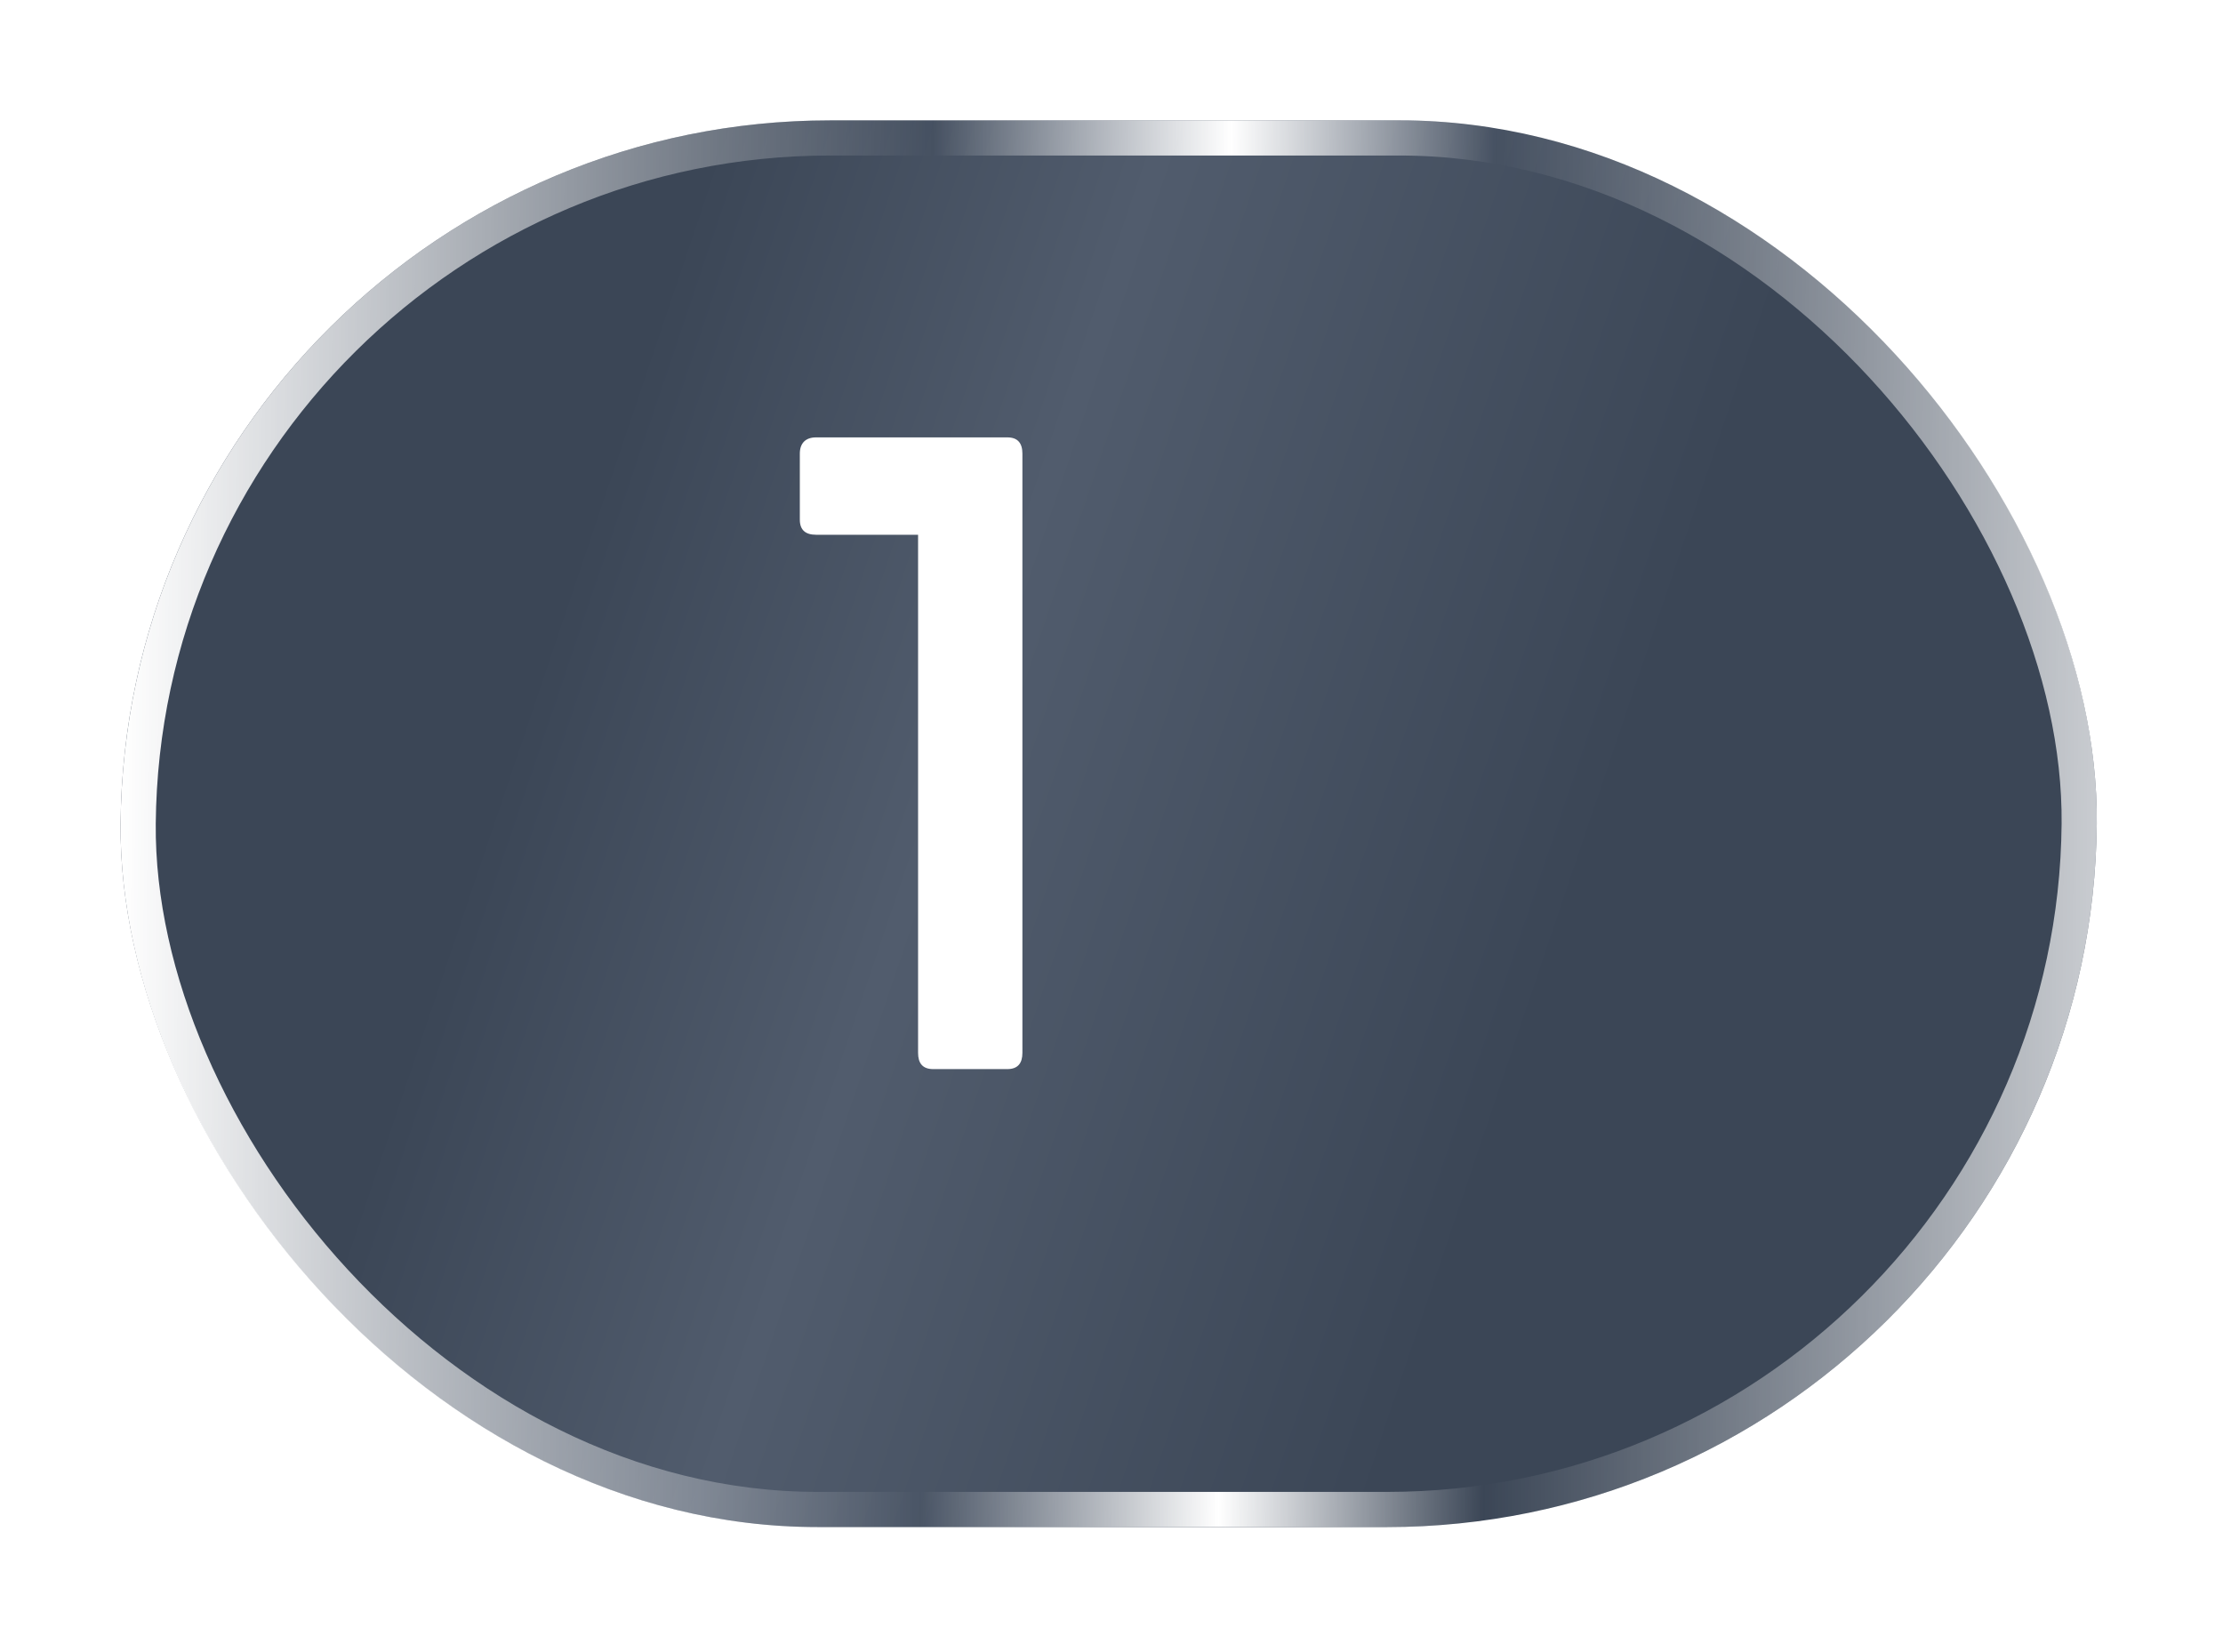
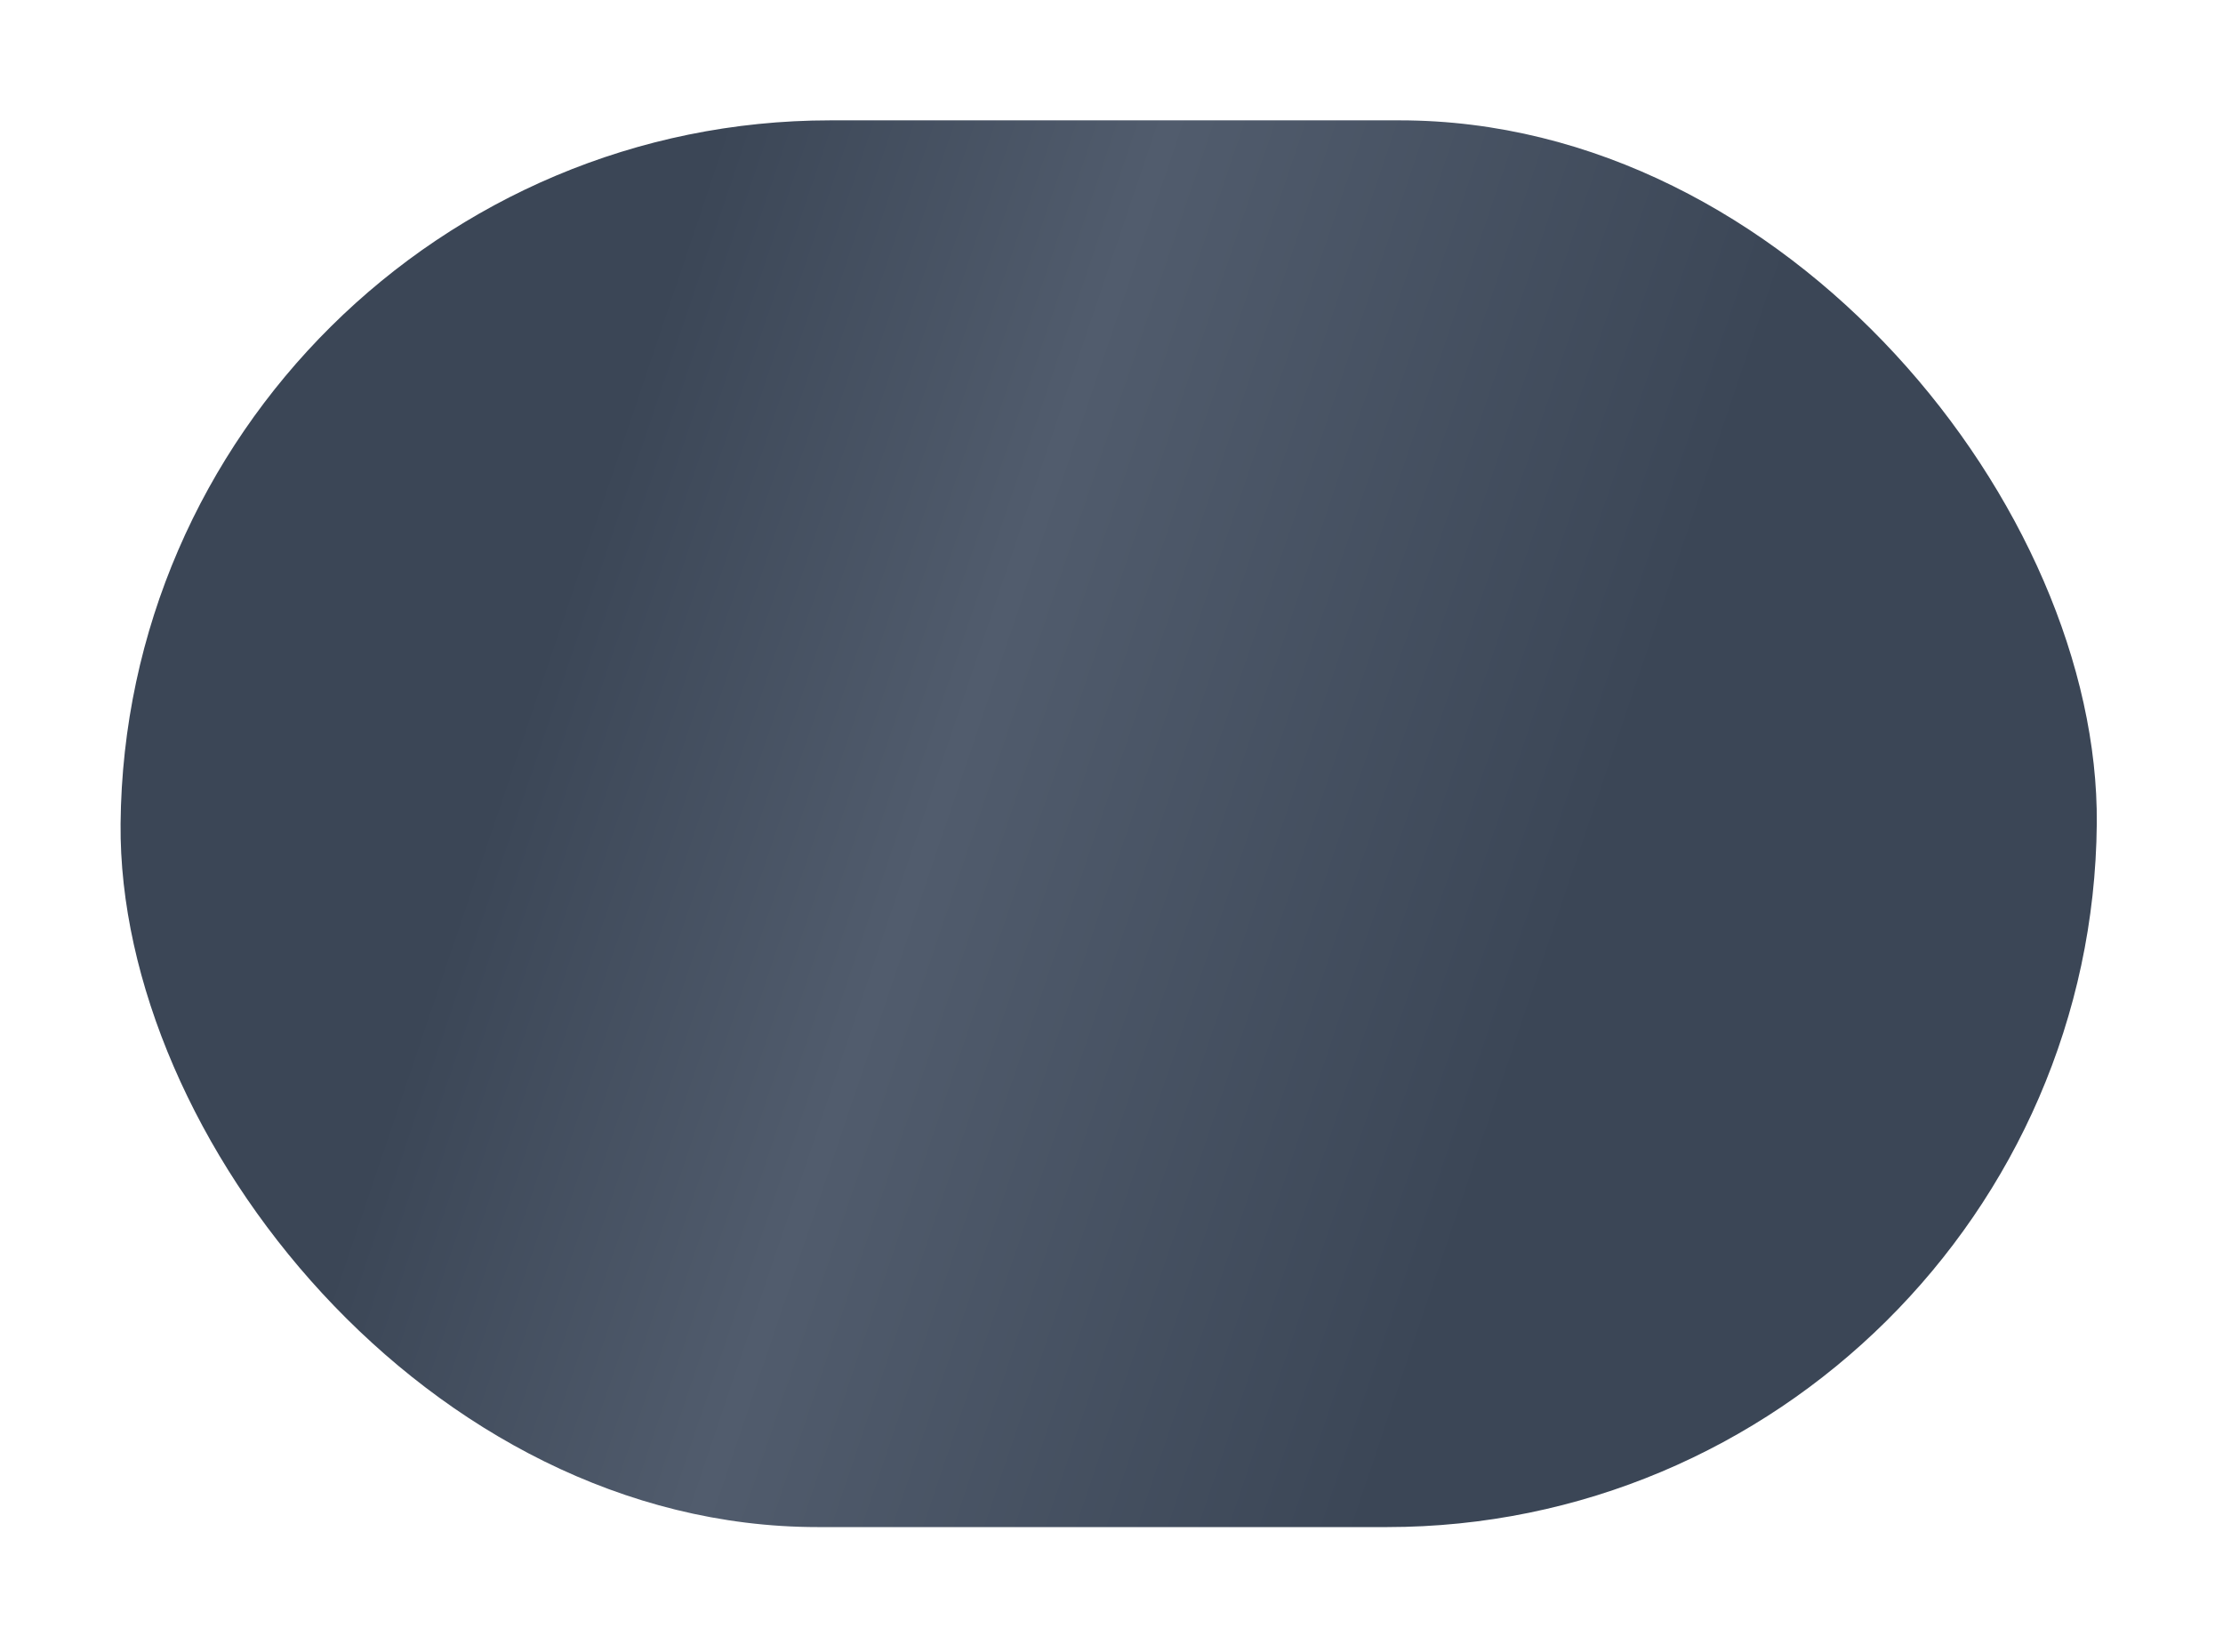
<svg xmlns="http://www.w3.org/2000/svg" width="113" height="84" viewBox="0 0 113 84" fill="none">
  <g filter="url(#filter0_d_2030_1394)" data-figma-bg-blur-radius="10.1386">
    <rect width="100.455" height="71.513" rx="35.757" transform="matrix(1 0 -0.009 1 6.451 2.622)" fill="url(#paint0_linear_2030_1394)" />
-     <rect x="0.886" y="0.894" width="98.667" height="69.725" rx="34.863" transform="matrix(1 0 -0.009 1 6.459 2.622)" stroke="url(#paint1_linear_2030_1394)" stroke-width="1.788" />
  </g>
-   <path d="M51.971 23.06V53.524C51.971 54.054 51.735 54.349 51.205 54.349H47.434C46.904 54.349 46.668 54.054 46.668 53.524V27.185H41.482C40.952 27.185 40.657 26.949 40.657 26.419V23.06C40.657 22.529 40.952 22.235 41.482 22.235H51.205C51.735 22.235 51.971 22.529 51.971 23.06Z" fill="white" />
  <defs>
    <filter id="filter0_d_2030_1394" x="-4.02" y="-7.517" width="120.735" height="91.787" filterUnits="userSpaceOnUse" color-interpolation-filters="sRGB">
      <feFlood flood-opacity="0" result="BackgroundImageFix" />
      <feColorMatrix in="SourceAlpha" type="matrix" values="0 0 0 0 0 0 0 0 0 0 0 0 0 0 0 0 0 0 127 0" result="hardAlpha" />
      <feOffset dy="3.496" />
      <feGaussianBlur stdDeviation="3.059" />
      <feComposite in2="hardAlpha" operator="out" />
      <feColorMatrix type="matrix" values="0 0 0 0 0 0 0 0 0 0 0 0 0 0 0 0 0 0 0.15 0" />
      <feBlend mode="normal" in2="BackgroundImageFix" result="effect1_dropShadow_2030_1394" />
      <feBlend mode="normal" in="SourceGraphic" in2="effect1_dropShadow_2030_1394" result="shape" />
    </filter>
    <clipPath id="bgblur_0_2030_1394_clip_path" transform="translate(4.02 7.517)">
-       <rect width="100.455" height="71.513" rx="35.757" transform="matrix(1 0 -0.009 1 6.451 2.622)" />
-     </clipPath>
+       </clipPath>
    <linearGradient id="paint0_linear_2030_1394" x1="13.547" y1="25.54" x2="138.484" y2="66.608" gradientUnits="userSpaceOnUse">
      <stop offset="0.06" stop-color="#3B4656" />
      <stop offset="0.224" stop-color="#515C6D" />
      <stop offset="0.471" stop-color="#3B4656" />
    </linearGradient>
    <linearGradient id="paint1_linear_2030_1394" x1="2.53108e-06" y1="36.216" x2="112.236" y2="36.216" gradientUnits="userSpaceOnUse">
      <stop stop-color="white" />
      <stop offset="0.365" stop-color="white" stop-opacity="0" />
      <stop offset="0.5" stop-color="white" />
      <stop offset="0.62" stop-color="white" stop-opacity="0" />
      <stop offset="1" stop-color="white" />
    </linearGradient>
  </defs>
</svg>